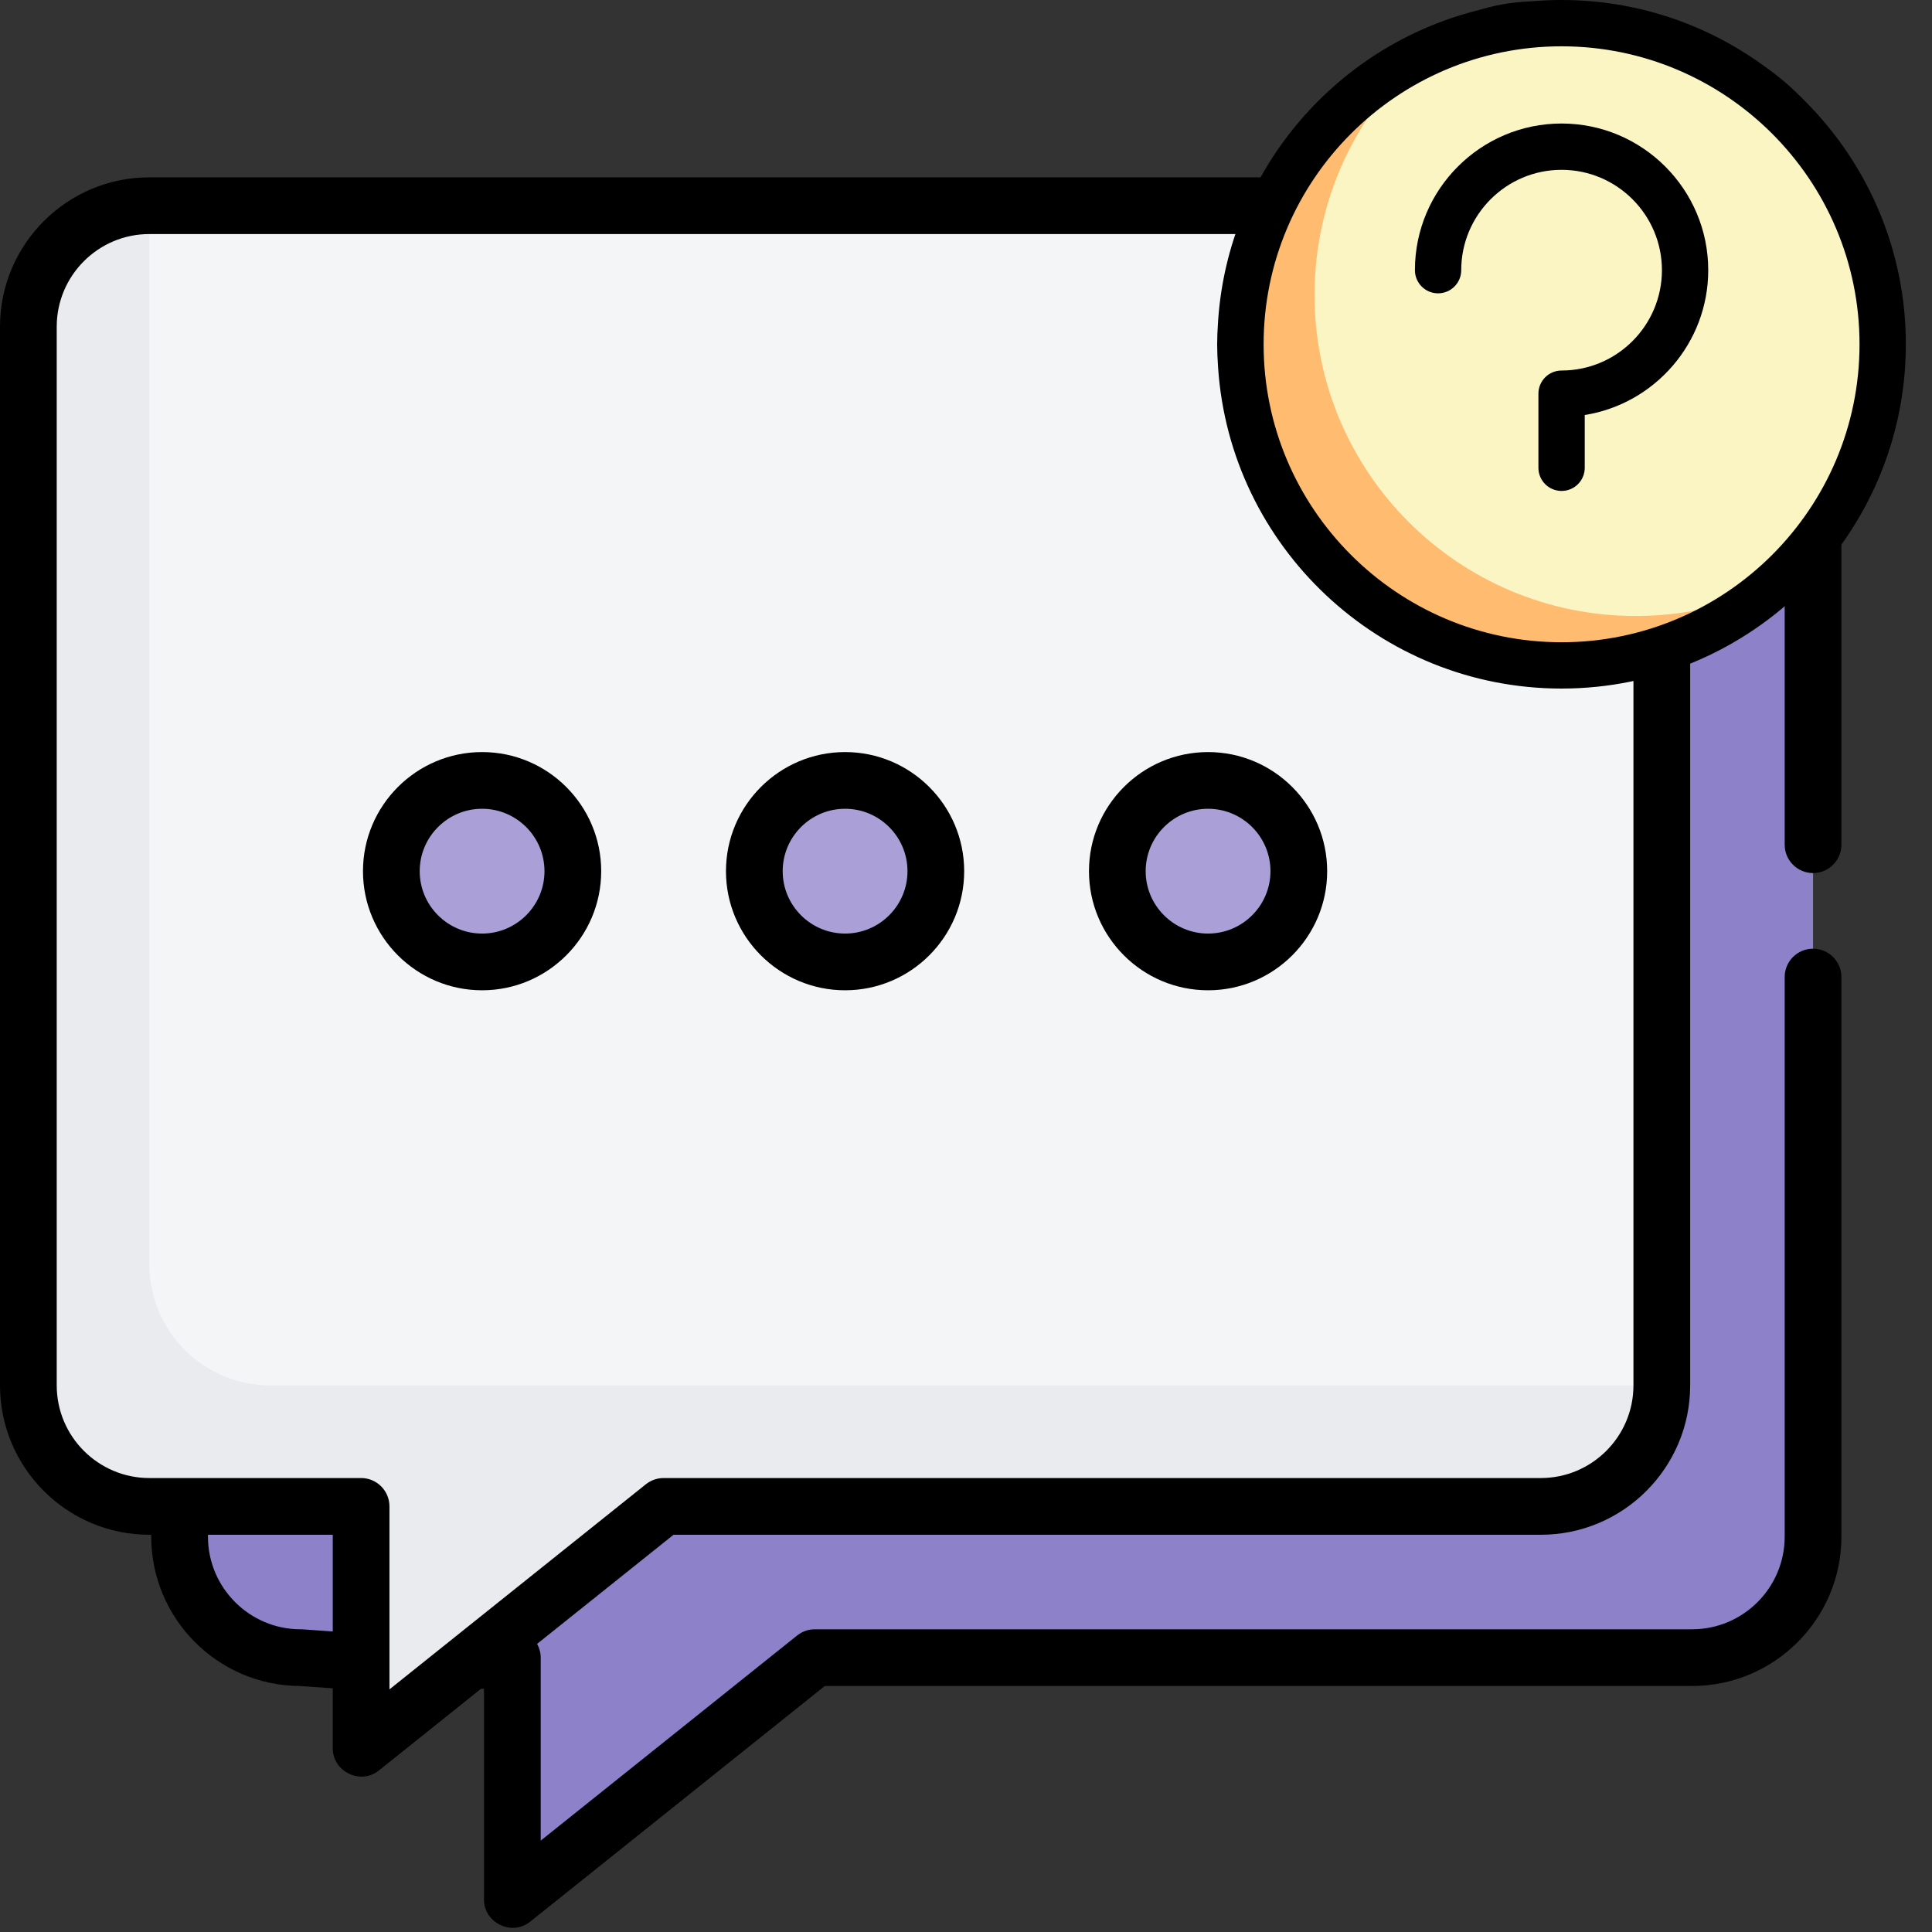
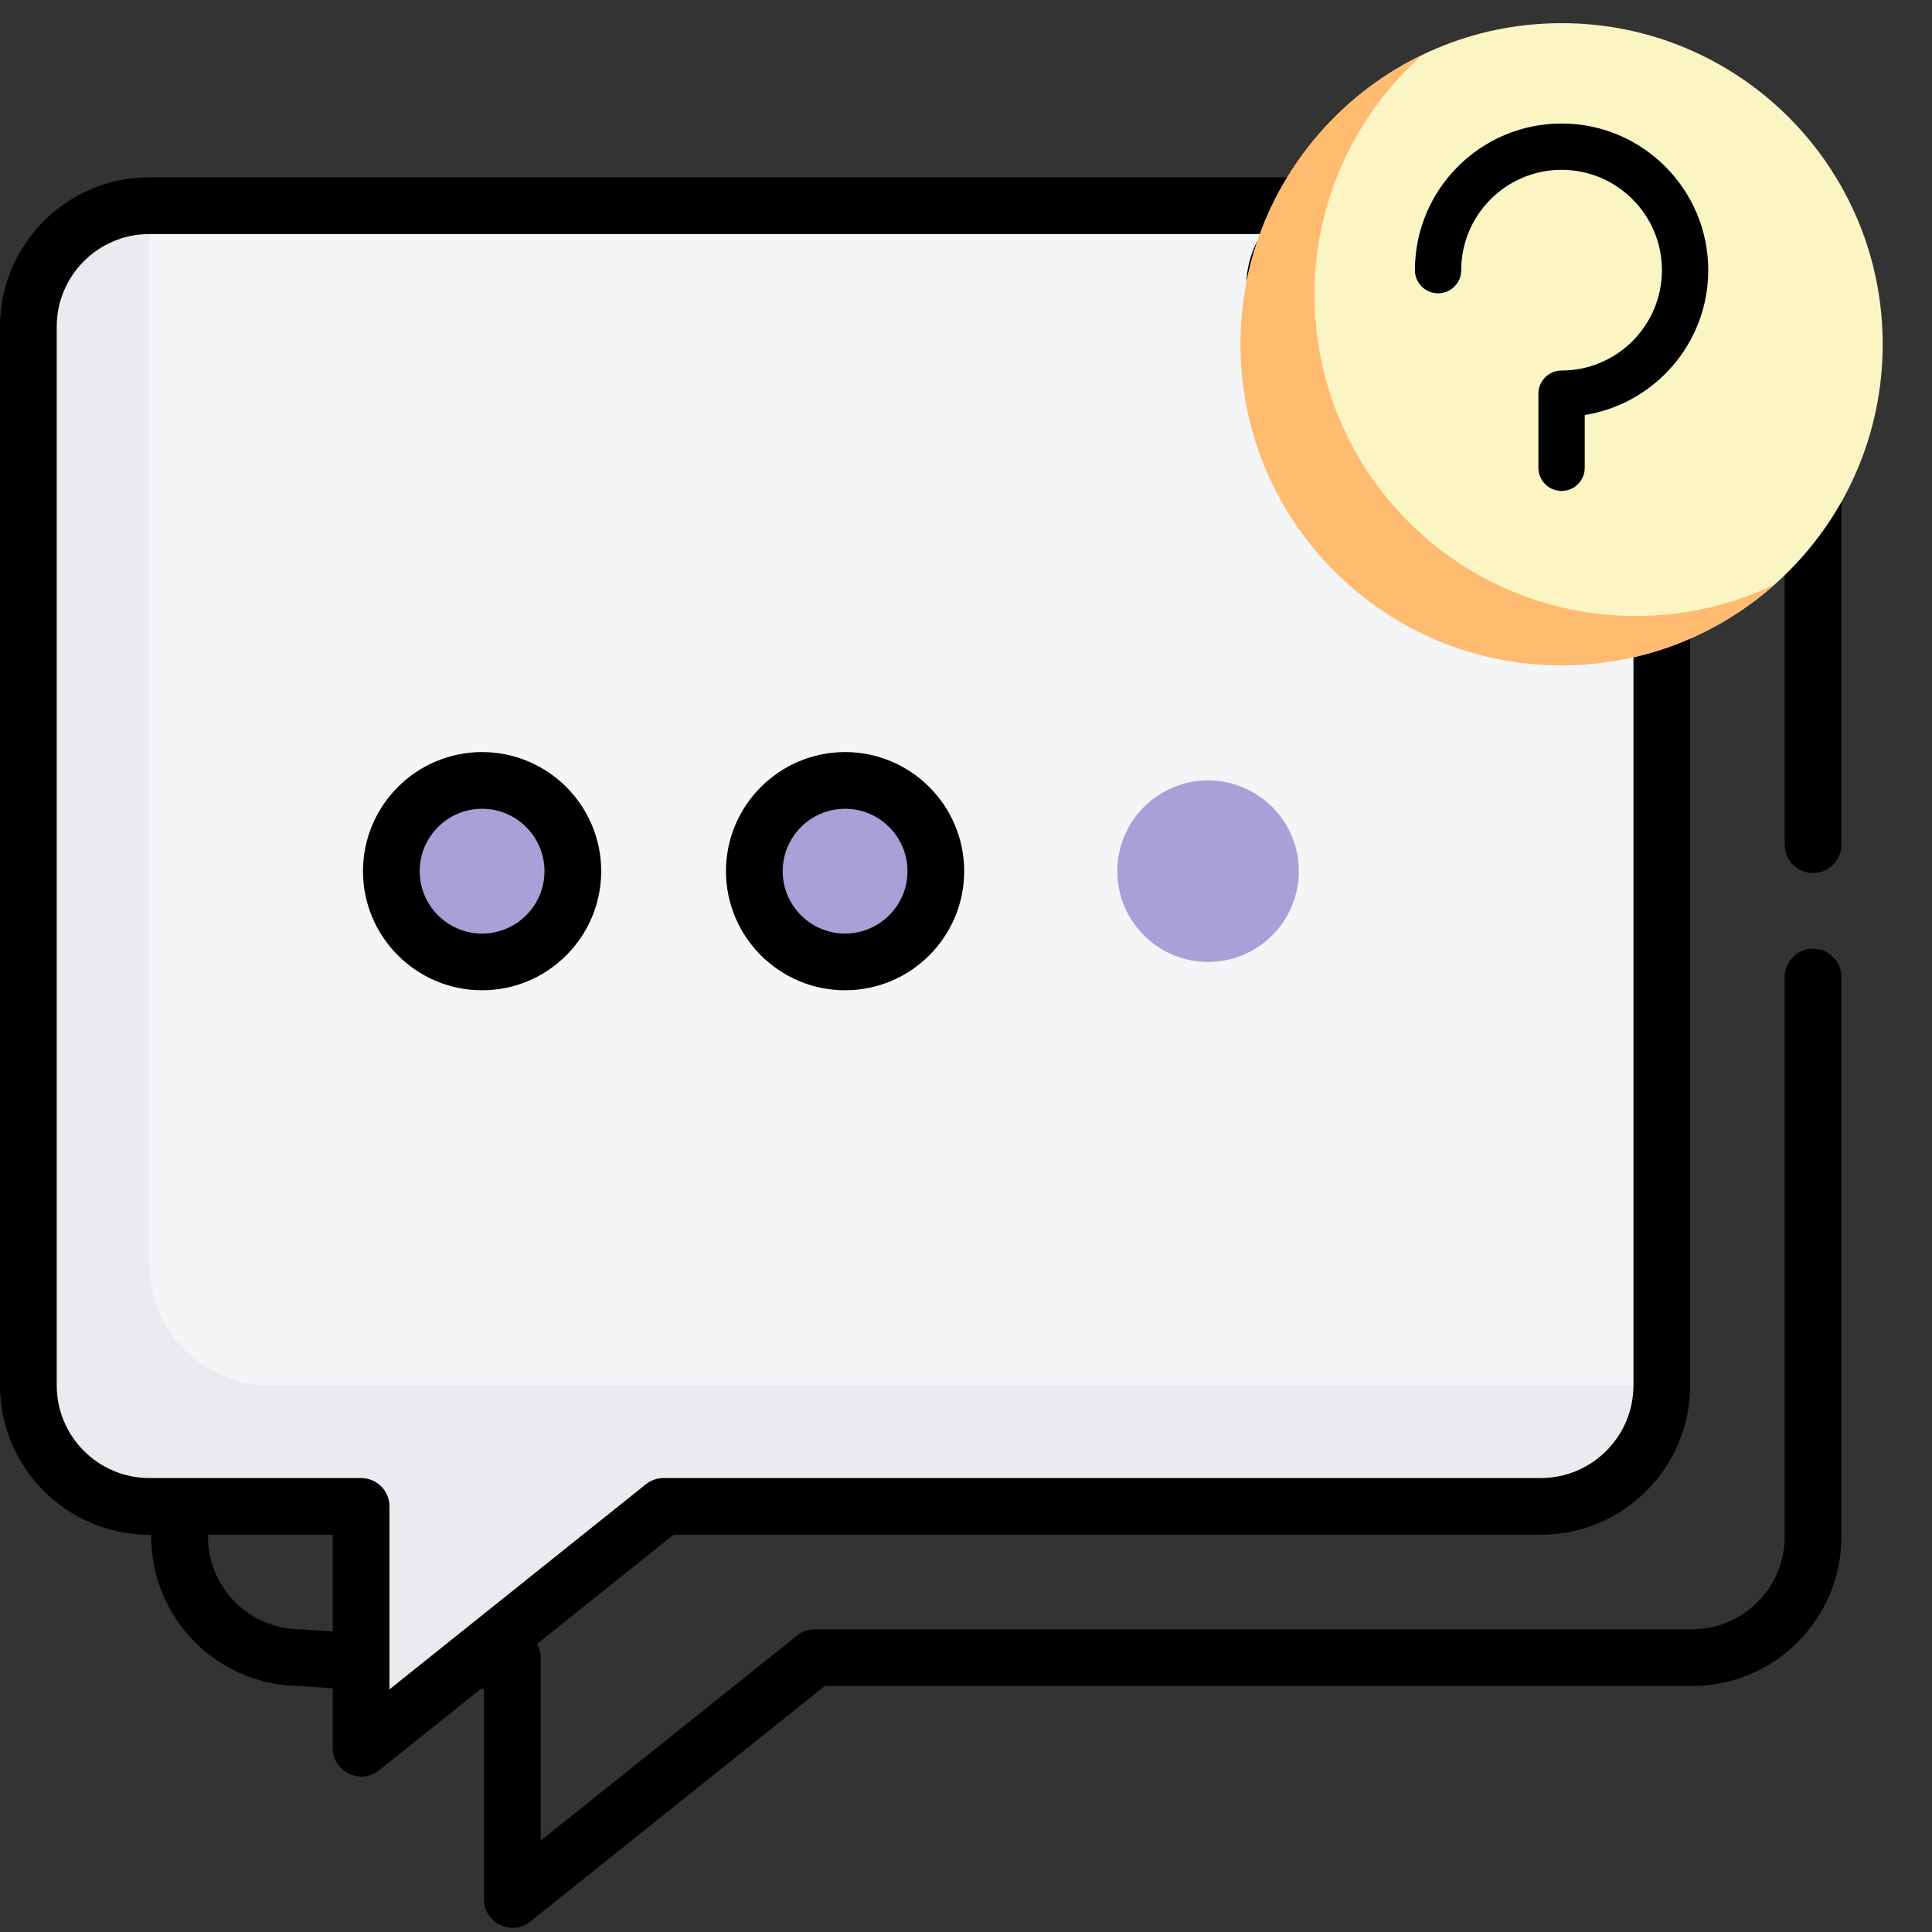
<svg xmlns="http://www.w3.org/2000/svg" width="100" height="100" viewBox="0 0 100 100" fill="none">
  <rect x="0" y="0" width="100" height="100" fill="#333333" stroke="none" />
-   <path d="M87.58 18.475H15.559C12.1 18.475 9.296 21.279 9.296 24.738V79.537C9.296 82.996 12.1 85.799 15.559 85.799H26.519V98.325L42.176 85.799H87.58C91.039 85.799 93.843 82.996 93.843 79.537V24.738C93.843 21.279 91.039 18.475 87.58 18.475Z" fill="#8D81CA" />
  <path d="M79.752 10.646H7.731C4.272 10.646 1.468 13.45 1.468 16.909V71.708C1.468 75.167 4.272 77.971 7.731 77.971H18.69V90.496L34.347 77.971H79.752C83.211 77.971 86.015 75.167 86.015 71.708V16.909C86.015 13.45 83.211 10.646 79.752 10.646Z" fill="#F4F5F7" />
  <path d="M7.731 65.445V10.646C4.272 10.646 1.468 13.45 1.468 16.909V71.708C1.468 75.167 4.272 77.971 7.731 77.971H18.69V90.496L34.347 77.971H79.752C83.211 77.971 86.015 75.167 86.015 71.708H13.993C10.534 71.708 7.731 68.904 7.731 65.445Z" fill="#EAEBEF" />
  <path d="M43.741 49.789C46.335 49.789 48.438 47.686 48.438 45.092C48.438 42.498 46.335 40.395 43.741 40.395C41.147 40.395 39.044 42.498 39.044 45.092C39.044 47.686 41.147 49.789 43.741 49.789Z" fill="#AAA0D7" />
  <path d="M62.529 49.789C65.124 49.789 67.227 47.686 67.227 45.092C67.227 42.498 65.124 40.395 62.529 40.395C59.935 40.395 57.833 42.498 57.833 45.092C57.833 47.686 59.935 49.789 62.529 49.789Z" fill="#AAA0D7" />
  <path d="M24.953 49.789C27.547 49.789 29.65 47.686 29.65 45.092C29.65 42.498 27.547 40.395 24.953 40.395C22.359 40.395 20.256 42.498 20.256 45.092C20.256 47.686 22.359 49.789 24.953 49.789Z" fill="#AAA0D7" />
-   <path d="M85.324 3.954C86.276 3.121 87.2 2.426 88.095 1.853C86.954 2.074 85.735 2.52 84.45 3.224C84.739 3.456 85.03 3.696 85.324 3.954Z" fill="#FB675F" />
  <path d="M43.741 38.927C40.342 38.927 37.576 41.692 37.576 45.092C37.576 48.491 40.342 51.257 43.741 51.257C47.141 51.257 49.906 48.491 49.906 45.092C49.906 41.692 47.141 38.927 43.741 38.927ZM43.741 48.321C41.961 48.321 40.512 46.872 40.512 45.092C40.512 43.311 41.961 41.862 43.741 41.862C45.522 41.862 46.971 43.311 46.971 45.092C46.971 46.872 45.522 48.321 43.741 48.321Z" fill="black" />
-   <path d="M62.529 38.927C59.13 38.927 56.365 41.692 56.365 45.092C56.365 48.491 59.13 51.257 62.529 51.257C65.929 51.257 68.694 48.491 68.694 45.092C68.694 41.692 65.929 38.927 62.529 38.927ZM62.529 48.321C60.749 48.321 59.3 46.872 59.3 45.092C59.3 43.311 60.749 41.862 62.529 41.862C64.31 41.862 65.759 43.311 65.759 45.092C65.759 46.872 64.31 48.321 62.529 48.321Z" fill="black" />
  <path d="M24.953 38.927C21.554 38.927 18.788 41.692 18.788 45.092C18.788 48.491 21.554 51.257 24.953 51.257C28.352 51.257 31.118 48.491 31.118 45.092C31.118 41.692 28.352 38.927 24.953 38.927ZM24.953 48.321C23.172 48.321 21.724 46.872 21.724 45.092C21.724 43.311 23.172 41.862 24.953 41.862C26.734 41.862 28.182 43.311 28.182 45.092C28.182 46.872 26.734 48.321 24.953 48.321Z" fill="black" />
  <path d="M91.5 8C89.508 6.675 89.982 6.303 87.483 6.747C85.102 7.17 85.51 5.049 83 7.054C80.49 5.049 80.88 4.592 78.5 4.169C76.001 3.725 73.492 3.063 71.5 4.388C69.11 5.977 71.72 6.064 71.011 9.179H7.731C3.468 9.179 1.52588e-05 12.647 1.52588e-05 16.909V71.708C1.52588e-05 75.971 3.468 79.439 7.731 79.439H7.828V79.537C7.828 83.781 11.267 87.238 15.505 87.267L17.223 87.387V90.496C17.223 91.699 18.662 92.399 19.607 91.643L24.898 87.41C24.948 87.414 25 87.415 25.051 87.413V98.325C25.051 99.528 26.491 100.227 27.436 99.471L42.691 87.267H87.58C91.843 87.267 95.311 83.799 95.311 79.537V50.572C95.311 49.761 94.654 49.104 93.843 49.104C93.032 49.104 92.375 49.761 92.375 50.572V79.537C92.375 82.181 90.224 84.332 87.58 84.332H42.176C41.842 84.332 41.519 84.445 41.259 84.653L27.987 95.271V85.799C27.987 85.547 27.921 85.303 27.801 85.087L34.862 79.439H79.752C84.015 79.439 87.483 75.971 87.483 71.708V30.338C89.052 29.302 90.752 28.064 92.375 26.654V43.722C92.375 44.532 93.032 45.19 93.843 45.19C94.654 45.19 95.311 44.532 95.311 43.722V24.738C95.311 24.538 95.303 24.335 95.288 24.137C95.281 24.041 95.263 23.949 95.239 23.86C97 21.905 90.716 18.796 91.5 16.445C93.448 10.602 95.908 10.932 91.5 8ZM15.661 84.335C15.627 84.333 15.593 84.332 15.559 84.332C12.915 84.332 10.764 82.181 10.764 79.537V79.439H17.223V84.444L15.661 84.335ZM84.547 71.708C84.547 74.352 82.396 76.503 79.752 76.503H34.347C34.014 76.503 33.691 76.617 33.43 76.825L20.158 87.442V77.971C20.158 77.16 19.501 76.503 18.69 76.503H7.731C5.087 76.503 2.936 74.352 2.936 71.708V16.909C2.936 14.265 5.087 12.114 7.731 12.114H65.275C65.218 13.873 64.585 15.667 65.153 17.374C68.325 26.887 79.403 33.614 80.006 33.896C80.396 34.078 80.858 34.078 81.248 33.896C81.421 33.815 82.716 33.203 84.547 32.148V71.708ZM96.457 16.445C94.029 23.73 83.328 29.556 80.626 30.929C77.923 29.558 67.229 23.742 64.797 16.445C63.273 11.874 68.196 8.945 71.5 6.747C72.526 6.065 75.76 5.5 77 5.5C79.452 5.5 76.707 4.47 79.66 7.054C80.214 7.538 81.04 7.538 81.594 7.054C86.041 3.163 85.945 5.969 89 8C92.304 10.198 97.981 11.874 96.457 16.445Z" fill="black" />
  <path d="M85.324 18.573H83.661V10.647C83.661 10.028 83.274 9.477 82.693 9.266C82.111 9.056 81.461 9.232 81.065 9.707L73.237 19.101C72.455 20.039 73.146 21.509 74.365 21.509H80.725V24.738C80.725 25.548 81.382 26.206 82.193 26.206C83.004 26.206 83.661 25.548 83.661 24.738V21.509H85.324C86.135 21.509 86.792 20.851 86.792 20.041C86.792 19.23 86.135 18.573 85.324 18.573ZM80.725 18.573H77.498L80.725 14.701V18.573Z" fill="black" />
  <path d="M80.827 34.441C90.007 34.441 97.448 27 97.448 17.82C97.448 8.64 90.007 1.199 80.827 1.199C71.647 1.199 64.206 8.64 64.206 17.82C64.206 27 71.647 34.441 80.827 34.441Z" fill="#FBF5C4" />
  <path d="M84.663 31.884C75.483 31.884 68.041 24.443 68.041 15.263C68.041 10.319 70.201 5.88 73.628 2.835C68.053 5.518 64.206 11.22 64.206 17.82C64.206 27 71.647 34.442 80.827 34.442C85.062 34.442 88.927 32.857 91.862 30.249C89.684 31.297 87.242 31.884 84.663 31.884Z" fill="#FFBB70" />
-   <path fill-rule="evenodd" clip-rule="evenodd" d="M93.5 5.306C92.603 4.39 92.086 3.966 91.135 3.292C88.223 1.22 84.664 0 80.826 0C80.325 0 79.828 0.022 79.337 0.063C77.972 0.122 77.325 0.3 76.32 0.577C76.255 0.595 76.189 0.613 76.12 0.632C68.973 2.591 63.606 8.899 63.055 16.521C63.052 16.555 63.05 16.588 63.048 16.621C62.983 17.576 62.986 18.111 63.048 19.019C63.666 28.288 71.403 35.64 80.826 35.64C90.652 35.64 98.646 27.646 98.646 17.82C98.646 12.947 96.68 8.526 93.5 5.306ZM65.404 17.82C65.404 26.324 72.322 33.243 80.826 33.243C89.33 33.243 96.249 26.324 96.249 17.82C96.249 9.316 89.33 2.397 80.826 2.397C72.322 2.397 65.404 9.316 65.404 17.82Z" fill="black" />
  <path d="M80.827 6.393C76.641 6.393 73.236 9.798 73.236 13.984C73.236 14.646 73.772 15.183 74.434 15.183C75.096 15.183 75.633 14.646 75.633 13.984C75.633 11.12 77.963 8.79 80.827 8.79C83.691 8.79 86.021 11.12 86.021 13.984C86.021 16.848 83.691 19.178 80.827 19.178C80.165 19.178 79.628 19.715 79.628 20.377V24.212C79.628 24.875 80.165 25.411 80.827 25.411C81.489 25.411 82.026 24.875 82.026 24.212V21.481C85.644 20.905 88.418 17.762 88.418 13.984C88.418 9.798 85.013 6.393 80.827 6.393Z" fill="black" />
</svg>